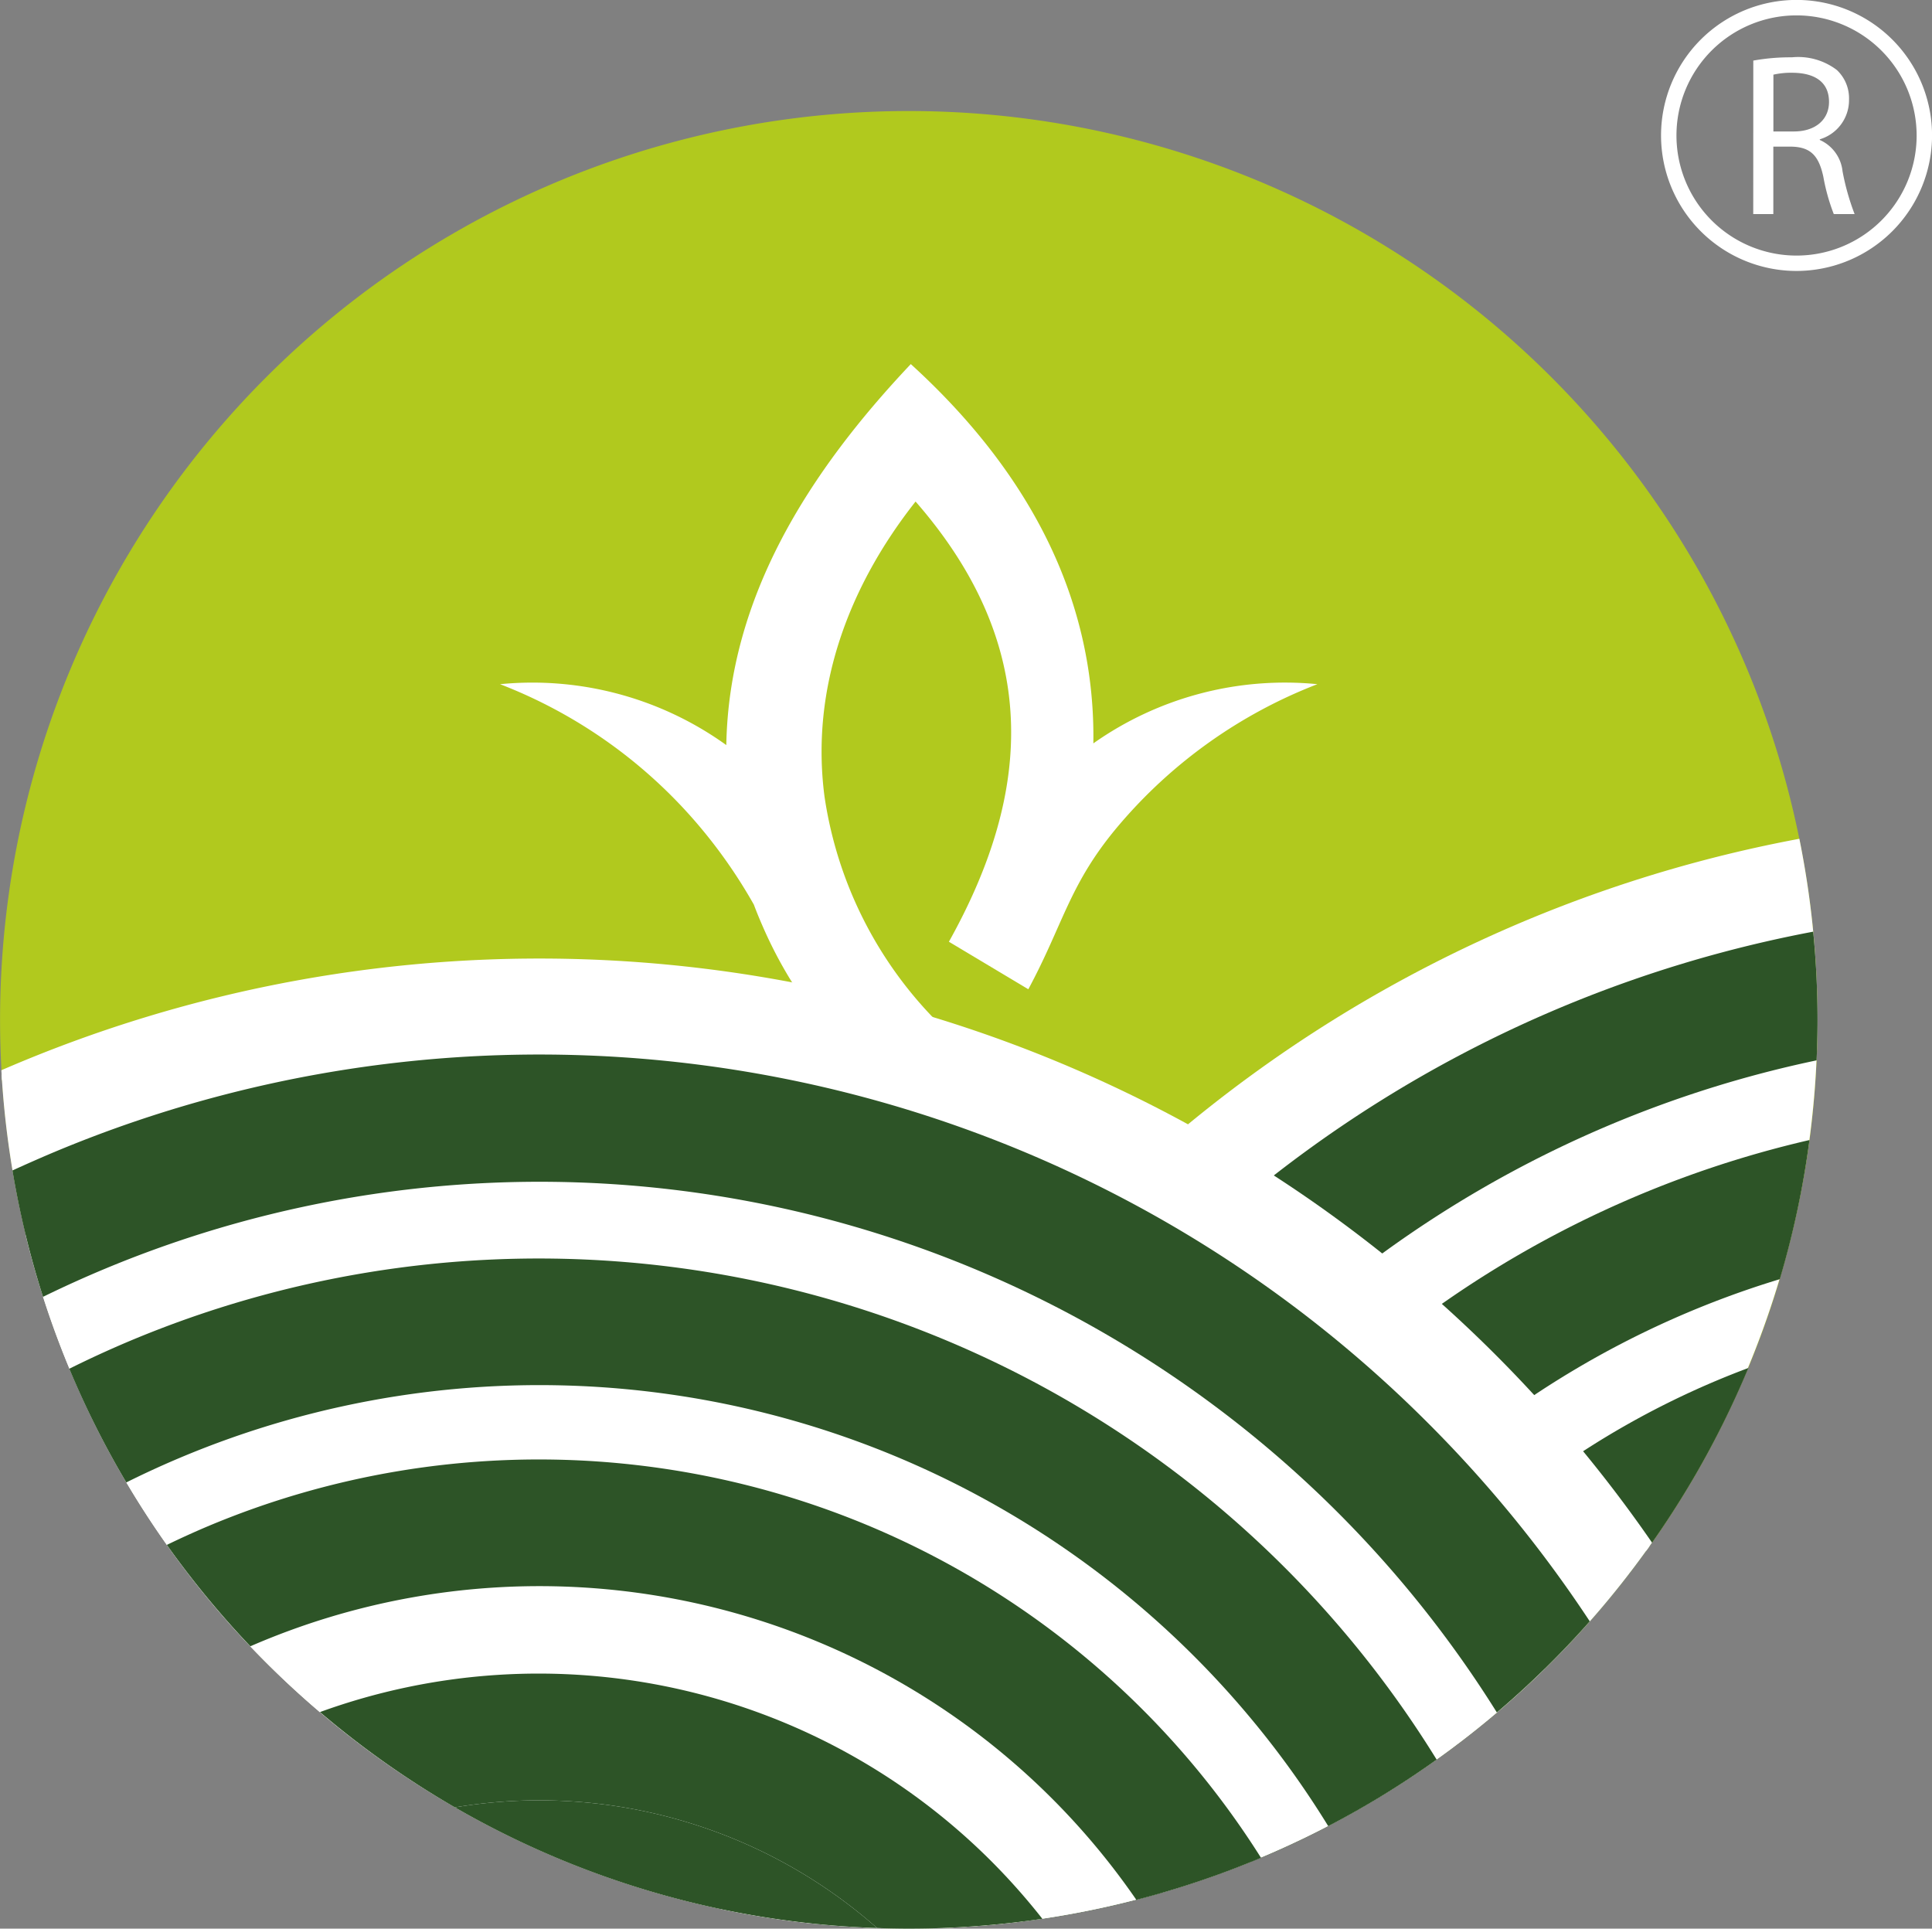
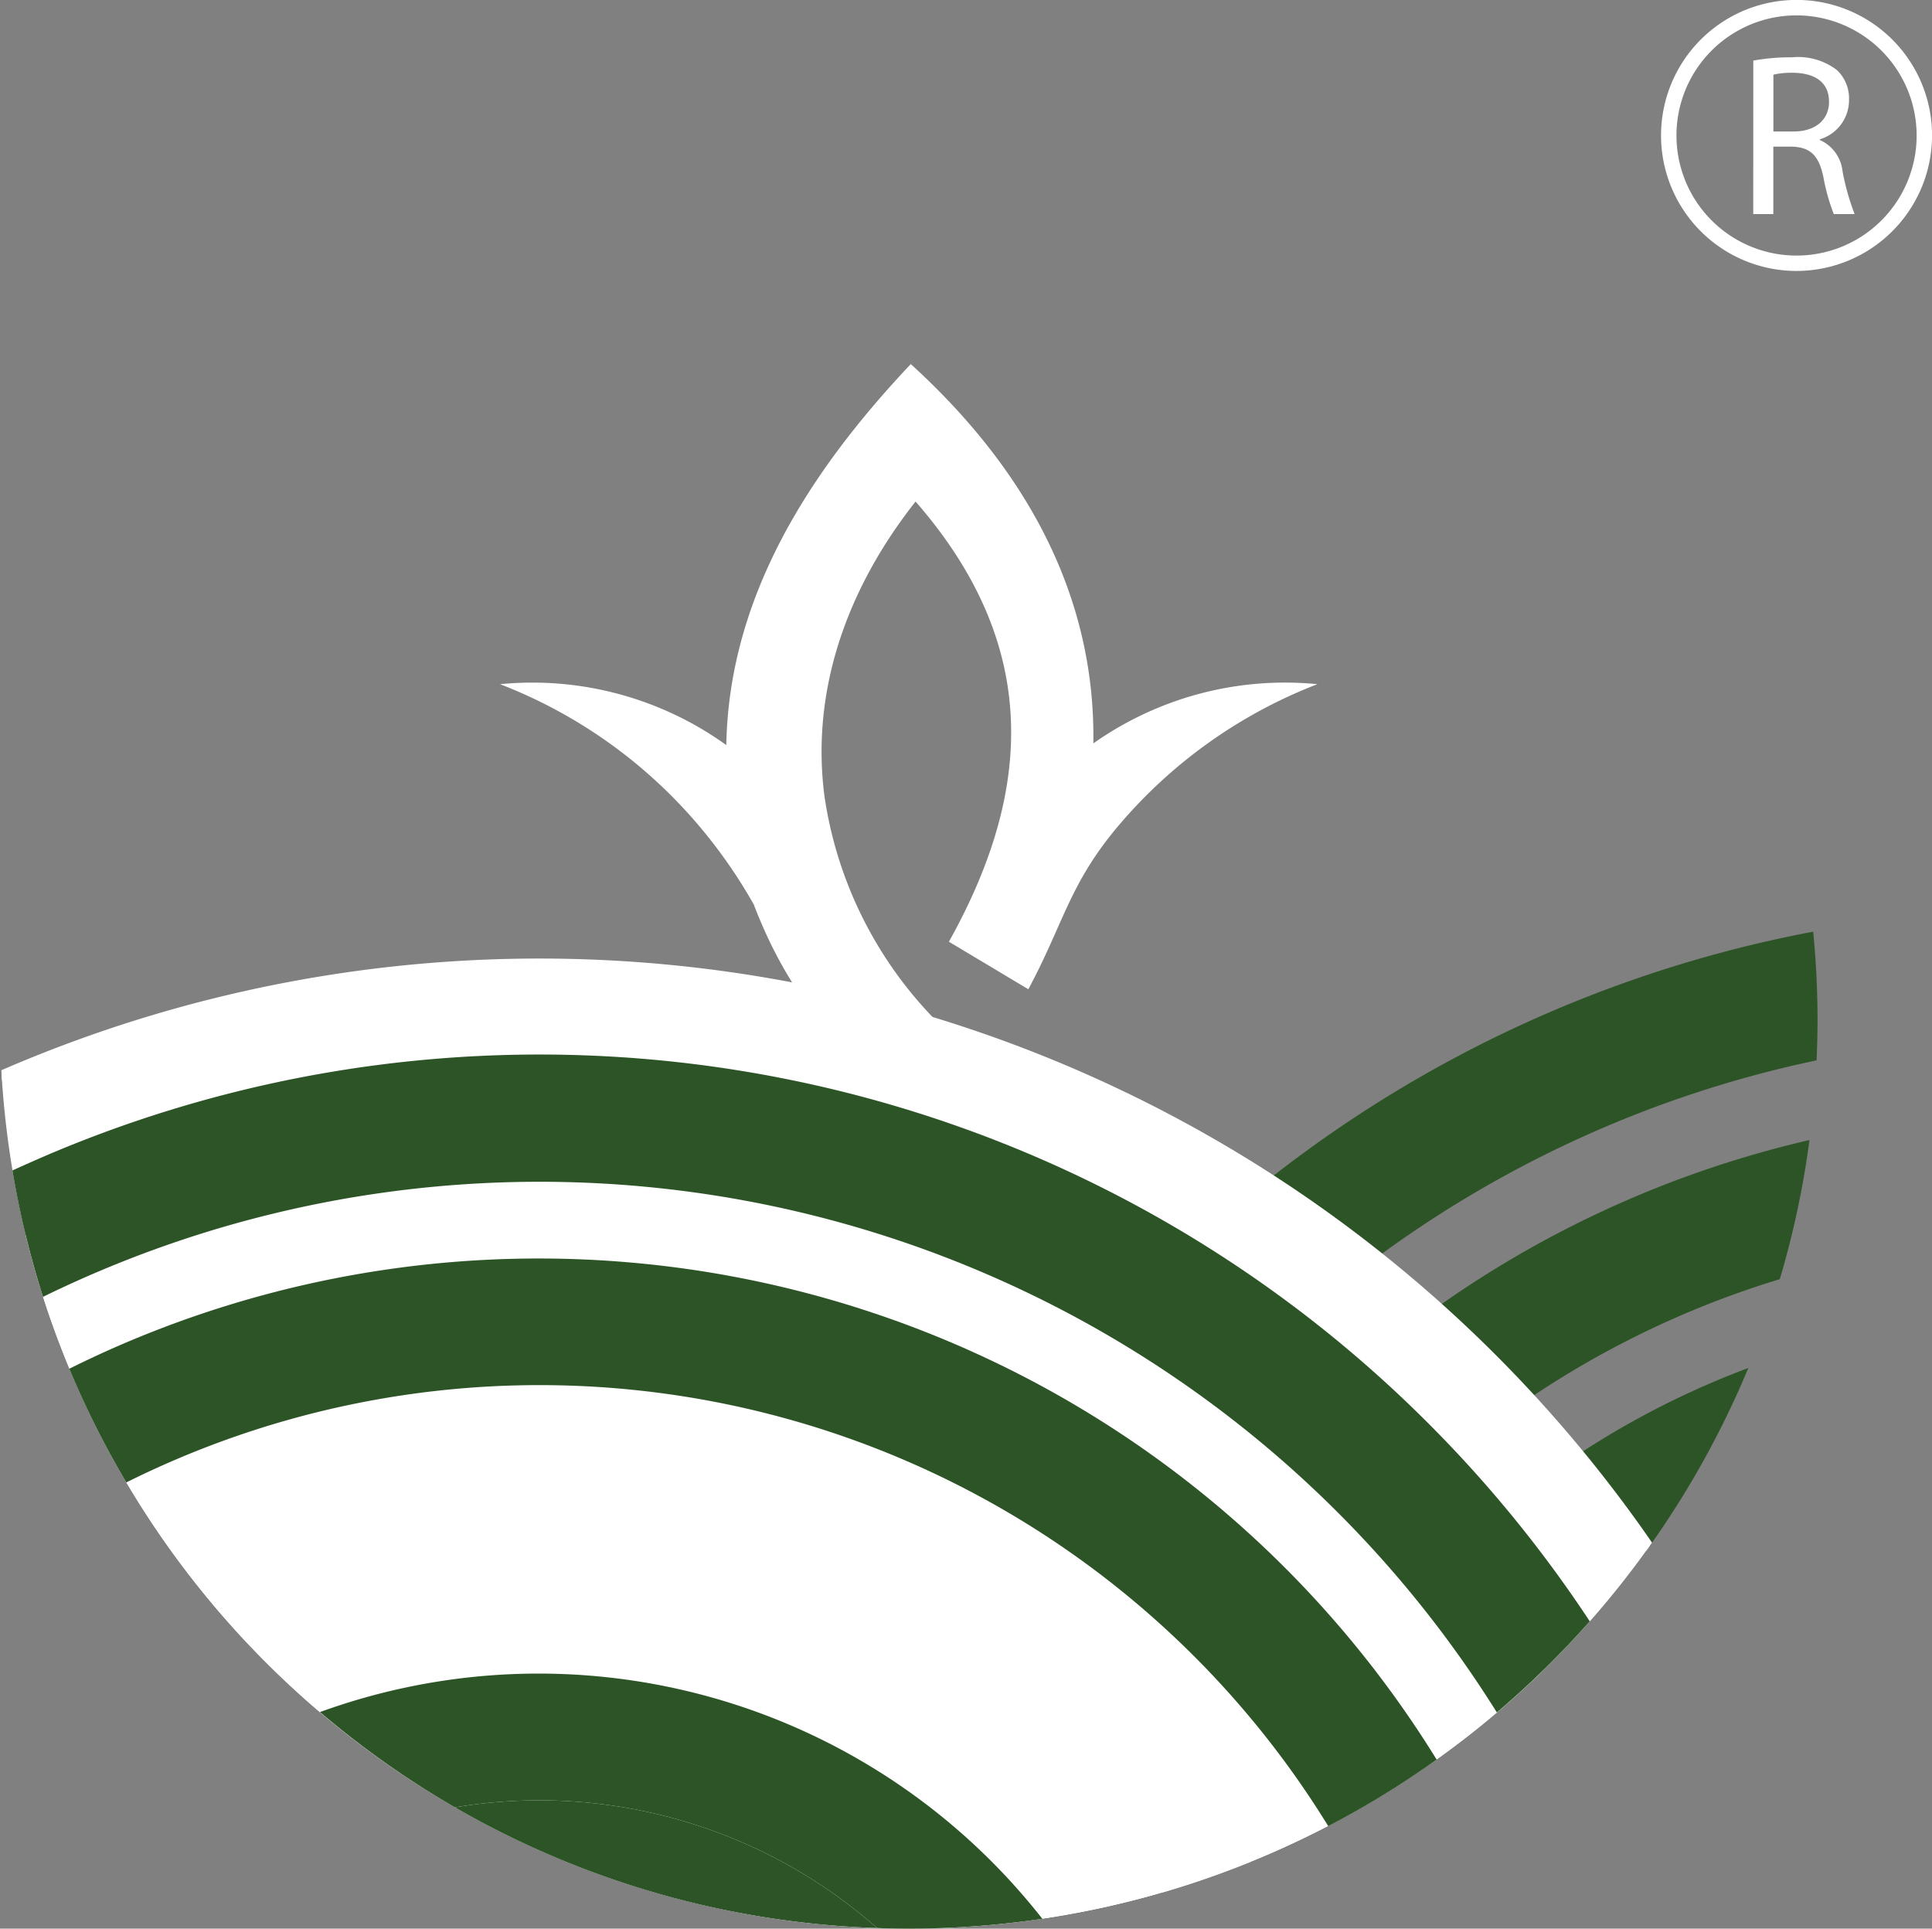
<svg xmlns="http://www.w3.org/2000/svg" width="109.785" height="109.59" viewBox="0 0 109.785 109.59">
  <rect x="0" y="0" width="109.785" height="109.59" fill="#808080" stroke="none" />
  <g id="Group_99" data-name="Group 99" transform="translate(-1053.796 -933.691)">
    <path id="Path_894" data-name="Path 894" d="M1780.726,934.79a11.883,11.883,0,0,1,2.19-.186,3.629,3.629,0,0,1,2.558.721,2.205,2.205,0,0,1,.692,1.68,2.324,2.324,0,0,1-1.662,2.258v.036a2.2,2.2,0,0,1,1.294,1.783,13.909,13.909,0,0,0,.685,2.429H1785.3a11.335,11.335,0,0,1-.592-2.112c-.26-1.22-.735-1.68-1.769-1.719h-1.074v3.831h-1.142Zm1.142,4.027h1.167c1.22,0,1.994-.671,1.994-1.68,0-1.142-.828-1.637-2.033-1.655a4.6,4.6,0,0,0-1.127.107Z" transform="translate(-627.3 2.344)" fill="#fff" />
    <path id="Path_895" data-name="Path 895" d="M1786.955,949.087a7.7,7.7,0,1,1,7.7-7.7,7.709,7.709,0,0,1-7.7,7.7m0-14.522a6.824,6.824,0,1,0,6.824,6.824A6.831,6.831,0,0,0,1786.955,934.565Z" transform="translate(-631.071 0)" fill="#fff" />
-     <path id="Path_896" data-name="Path 896" d="M1752.8,987.1a51.638,51.638,0,1,0,51.634-51.641A51.636,51.636,0,0,0,1752.8,987.1Z" transform="translate(-699 4.541)" fill="#b1c91e" />
-     <path id="Path_897" data-name="Path 897" d="M1825.565,947.052a76.808,76.808,0,0,0-61.287,60.82,51.674,51.674,0,0,0,61.287-60.82" transform="translate(-669.521 34.3)" fill="#fff" />
    <path id="Path_898" data-name="Path 898" d="M1822.746,955.847a64.388,64.388,0,0,0-49.669,49.3c-.635.021-1.273.04-1.919.04a52.041,52.041,0,0,1-5.4-.282,71.394,71.394,0,0,1,56.8-56.371c.161,1.652.246,3.321.246,5.015,0,.771-.021,1.537-.053,2.3" transform="translate(-665.728 38.096)" fill="#2d5427" />
    <path id="Path_899" data-name="Path 899" d="M1812.137,959.756a52.867,52.867,0,0,0-35.129,34.872,51.149,51.149,0,0,1-7.93,1.634q.664-2.766,1.591-5.476a59.839,59.839,0,0,1,43.151-38.935,51.26,51.26,0,0,1-1.684,7.9" transform="translate(-657.202 46.619)" fill="#2d5427" />
    <path id="Path_900" data-name="Path 900" d="M1794.243,967.154a41.429,41.429,0,0,0-9.785,9.717,51.663,51.663,0,0,1-11.739,6.681,48.459,48.459,0,0,1,28.28-28.07,51.824,51.824,0,0,1-6.756,11.672" transform="translate(-647.855 55.941)" fill="#2d5427" />
    <path id="Path_901" data-name="Path 901" d="M1775.993,968.565a51.866,51.866,0,0,0,9.9-9.831,41.566,41.566,0,0,0-7.444,6.728c-.87,1-1.687,2.04-2.451,3.1" transform="translate(-639.45 64.289)" fill="#2d5427" />
    <path id="Path_902" data-name="Path 902" d="M1846.462,982.159a76.684,76.684,0,0,0-93.641-26.785,51.639,51.639,0,0,0,93.641,26.785" transform="translate(-698.933 39.39)" fill="#fff" />
    <path id="Path_903" data-name="Path 903" d="M1783.388,949.491a75.916,75.916,0,0,0-30.535,6.378c-.011-.186-.024-.375-.036-.563a76.817,76.817,0,0,1,93.8,26.843c-.107.154-.218.307-.328.46a76.323,76.323,0,0,0-62.9-33.117" transform="translate(-698.944 39.198)" fill="#fff" />
    <path id="Path_904" data-name="Path 904" d="M1839.538,982.779A67.86,67.86,0,0,0,1753.2,958.1a51.641,51.641,0,0,0,86.335,24.677" transform="translate(-697.958 45.734)" fill="#fff" />
    <path id="Path_905" data-name="Path 905" d="M1837.346,987.855a64.145,64.145,0,0,0-82.615-23.618,51.969,51.969,0,0,1-1.737-7.181q1.065-.487,2.147-.949a71.349,71.349,0,0,1,78.291,15.3,71.692,71.692,0,0,1,9.193,11.269,52.055,52.055,0,0,1-5.279,5.176" transform="translate(-698.491 43.143)" fill="#2d5427" />
    <path id="Path_906" data-name="Path 906" d="M1825.436,986a52.61,52.61,0,0,0-68.3-19.53,51.541,51.541,0,0,1-3.239-6.46q1.675-.835,3.407-1.566a59.956,59.956,0,0,1,74.292,23.775,51.15,51.15,0,0,1-6.164,3.781" transform="translate(-696.163 51.456)" fill="#2d5427" />
-     <path id="Path_907" data-name="Path 907" d="M1810.544,981.965a41.186,41.186,0,0,0-50.346-14.407,52.47,52.47,0,0,1-4.745-5.761q1.146-.556,2.315-1.052a48.512,48.512,0,0,1,59.86,18.831,51.3,51.3,0,0,1-7.084,2.39" transform="translate(-692.176 59.678)" fill="#2d5427" />
    <path id="Path_908" data-name="Path 908" d="M1789.551,974.808a29.017,29.017,0,0,0-23.992-6.856,51.884,51.884,0,0,1-7.666-5.415A36.375,36.375,0,0,1,1796,970.969a36.879,36.879,0,0,1,2.942,3.314,51.788,51.788,0,0,1-7.6.56c-.6,0-1.2-.014-1.795-.036" transform="translate(-685.915 68.437)" fill="#2d5427" />
    <path id="Path_909" data-name="Path 909" d="M1760.042,962.769a51.419,51.419,0,0,0,23.992,6.856,29.017,29.017,0,0,0-23.992-6.856" transform="translate(-680.398 73.62)" fill="#2d5427" />
    <path id="Path_910" data-name="Path 910" d="M1807.2,957.68a28.026,28.026,0,0,0-11.265,8c-2.829,3.328-3.136,5.579-5.155,9.332l-4.513-2.7c4.82-8.632,5.194-16.887-1.894-25.013-3.774,4.78-5.982,10.57-5.176,16.755a22.938,22.938,0,0,0,6.717,13.116c.257.268.525.524.8.778l.007.014h.007V980.7h-4.716v-.271a32.167,32.167,0,0,1-4.805-6.05,24.571,24.571,0,0,1-1.523-2.947c-.178-.407-.346-.813-.5-1.227a28.961,28.961,0,0,0-3.157-4.527,28.031,28.031,0,0,0-11.265-8,18.872,18.872,0,0,1,12.856,3.46c.146-8.383,4.673-15.5,10.484-21.649,7.13,6.492,10.491,13.8,10.373,21.552a18.882,18.882,0,0,1,12.728-3.364" transform="translate(-678.55 14.89)" fill="#fff" fill-rule="evenodd" />
  </g>
</svg>